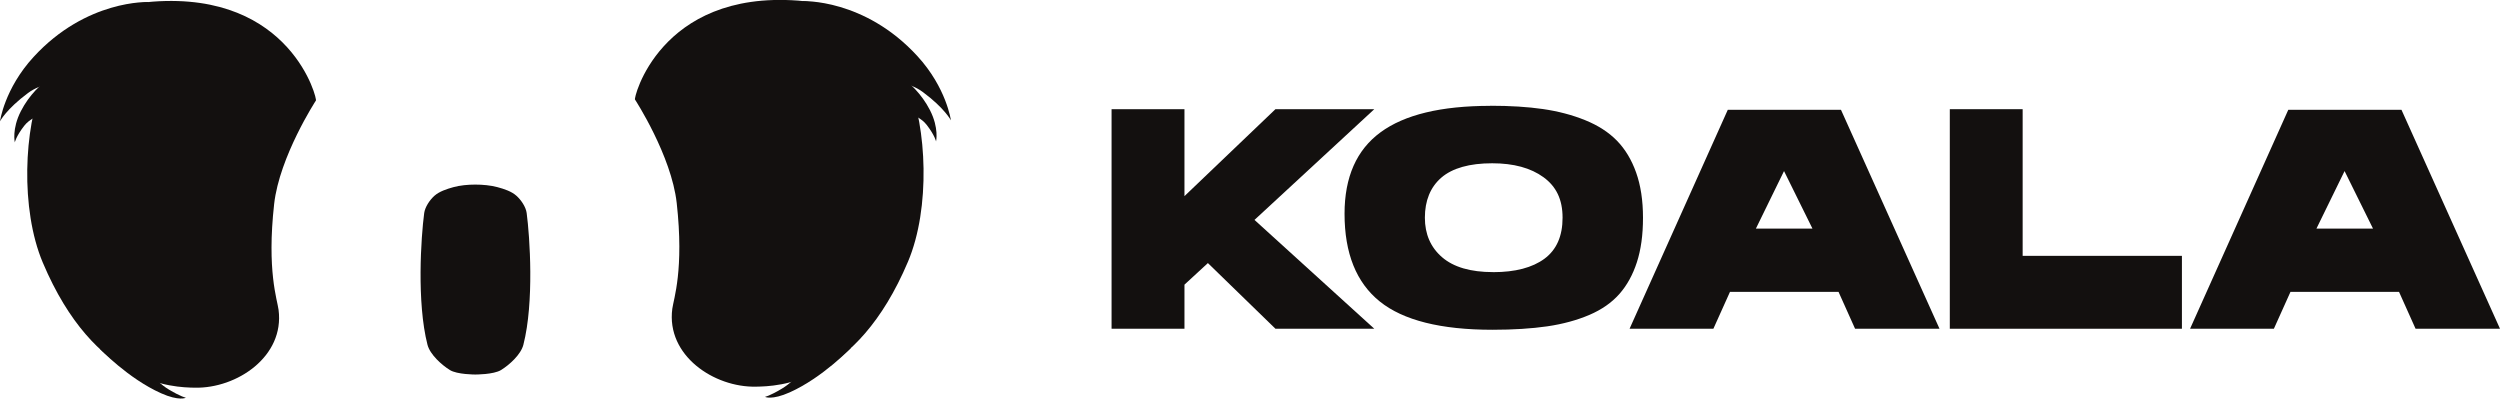
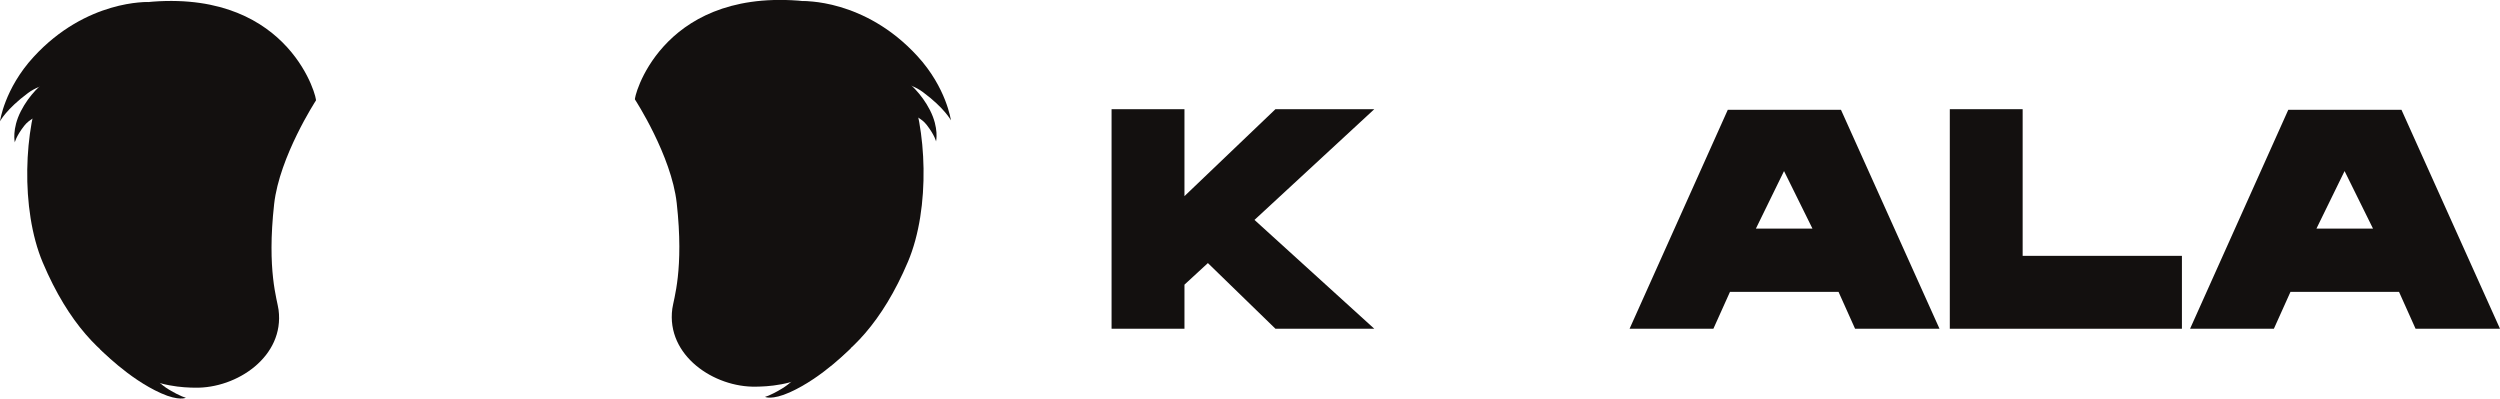
<svg xmlns="http://www.w3.org/2000/svg" id="svg2" viewBox="0 0 487.69 77.75">
  <defs>
    <style>
      .cls-1, .cls-2 {
        fill: #13100f;
      }

      .cls-2 {
        fill-rule: evenodd;
      }
    </style>
  </defs>
  <g id="g8">
    <g id="g10">
      <path id="path12" class="cls-1" d="M268.09,21.3l-23.37,21.6,23.37,21.23h-19.28l-13.18-12.81-4.57,4.21v8.6h-14.22V21.3h14.22v16.96l17.75-16.96h19.28" />
-       <path id="path14" class="cls-1" d="M290.73,20.63c3.87,0,7.28,.21,10.25,.64,2.97,.43,5.72,1.15,8.24,2.17,2.52,1.02,4.59,2.35,6.2,4,1.61,1.65,2.86,3.72,3.75,6.22,.89,2.5,1.34,5.44,1.34,8.82s-.4,6.22-1.19,8.67c-.79,2.44-1.93,4.51-3.41,6.19-1.49,1.69-3.44,3.05-5.86,4.09-2.42,1.03-5.15,1.78-8.21,2.23-3.05,.44-6.61,.67-10.68,.67-10.09,0-17.42-1.84-22-5.52-4.57-3.68-6.87-9.38-6.87-17.11,0-7.16,2.34-12.46,7.02-15.89,4.68-3.44,11.82-5.16,21.41-5.16Zm.55,32.46c4.31,0,7.65-.88,10.01-2.62,2.36-1.75,3.53-4.42,3.53-8s-1.24-6.09-3.72-7.9c-2.48-1.81-5.82-2.72-10.01-2.72-2.2,0-4.13,.23-5.8,.7-1.67,.47-3.04,1.17-4.12,2.1-1.08,.94-1.88,2.06-2.41,3.36-.53,1.3-.8,2.79-.8,4.45,0,3.21,1.12,5.79,3.36,7.72,2.24,1.93,5.55,2.9,9.94,2.9" />
      <path id="path16" class="cls-1" d="M359.13,21.42l19.22,42.71h-16.47l-3.23-7.2h-21.17l-3.24,7.2h-16.35l19.16-42.71h22.09Zm-16.6,23.18h11.04l-5.55-11.23-5.49,11.23" />
      <path id="path18" class="cls-1" d="M394.58,49.91h31.06v14.22h-45.28V21.3h14.21v28.61" />
      <path id="path20" class="cls-1" d="M468.47,21.42l19.22,42.71h-16.47l-3.23-7.2h-21.17l-3.24,7.2h-16.35l19.16-42.71h22.08Zm-16.59,23.18h11.04l-5.55-11.23-5.49,11.23" />
      <path id="path22" class="cls-2" d="M61.62,19.62s-7.1,10.91-8.14,20.17c-1.45,13.01,.61,18.68,.86,20.64,1.2,9.12-8.15,15.37-16.33,15.2-4.21-.08-19.51-.39-29.66-24.4-4.44-10.51-3.62-26.34-.08-34.72C12.03,7.65,21.26,.95,29.81,.32c27.12-2.01,32.21,19.36,31.81,19.3" />
      <path id="path24" class="cls-2" d="M29,.4S16.88-.15,6.54,11.12C.86,17.31,0,23.66,0,23.66c0,0,1.22-2.36,5.46-5.51,5.61-4.16,12.97,.01,12.97,.01L29,.4" />
      <path id="path26" class="cls-2" d="M13.47,13.05s-6.11,2.23-9.39,8.62c-1.8,3.51-1.19,6.11-1.19,6.11,0,0,.22-1.15,1.81-3.21,2.1-2.72,6.43-2.61,6.43-2.61l2.34-8.92" />
      <path id="path28" class="cls-2" d="M19.48,68.05s5.5,5.78,11.93,8.66c3.53,1.58,4.86,.88,4.86,.88,0,0-.91-.16-3.33-1.6-3.19-1.91-5.98-6.08-5.98-6.08l-7.48-1.86" />
      <path id="path30" class="cls-2" d="M123.88,19.43s7.1,10.91,8.13,20.17c1.45,13.01-.6,18.68-.86,20.63-1.21,9.13,8.15,15.37,16.32,15.2,4.21-.08,19.51-.39,29.66-24.39,4.44-10.51,3.62-26.34,.08-34.73-3.75-8.86-12.98-15.55-21.52-16.19-27.12-2.01-32.21,19.37-31.81,19.3" />
      <path id="path32" class="cls-2" d="M156.5,.22s12.12-.56,22.46,10.72c5.68,6.19,6.54,12.53,6.54,12.53,0,0-1.22-2.36-5.47-5.51-5.6-4.15-12.97,.02-12.97,.02L156.5,.22" />
      <path id="path34" class="cls-2" d="M172.02,12.86s6.11,2.23,9.39,8.62c1.8,3.51,1.19,6.11,1.19,6.11,0,0-.22-1.15-1.81-3.21-2.1-2.72-6.43-2.61-6.43-2.61l-2.34-8.92" />
      <path id="path36" class="cls-2" d="M166.01,67.86s-5.5,5.78-11.93,8.67c-3.53,1.58-4.86,.89-4.86,.89,0,0,.91-.16,3.32-1.61,3.2-1.91,5.98-6.08,5.98-6.08l7.48-1.86" />
-       <path id="path38" class="cls-2" d="M92.71,73.06s3.59,.02,5.04-.88c1.57-.97,3.86-2.99,4.35-4.93,2.12-8.27,1.26-21.03,.64-25.69-.15-1.16-1.06-2.54-2.01-3.38-.95-.85-2.38-1.32-3.69-1.67-1.33-.36-2.9-.5-4.33-.5s-2.93,.14-4.26,.5c-1.3,.36-2.73,.83-3.69,1.67-.95,.84-1.85,2.23-2.01,3.38-.62,4.66-1.48,17.41,.64,25.69,.5,1.93,2.8,3.96,4.36,4.93,1.42,.89,4.96,.88,4.96,.88" />
    </g>
  </g>
</svg>